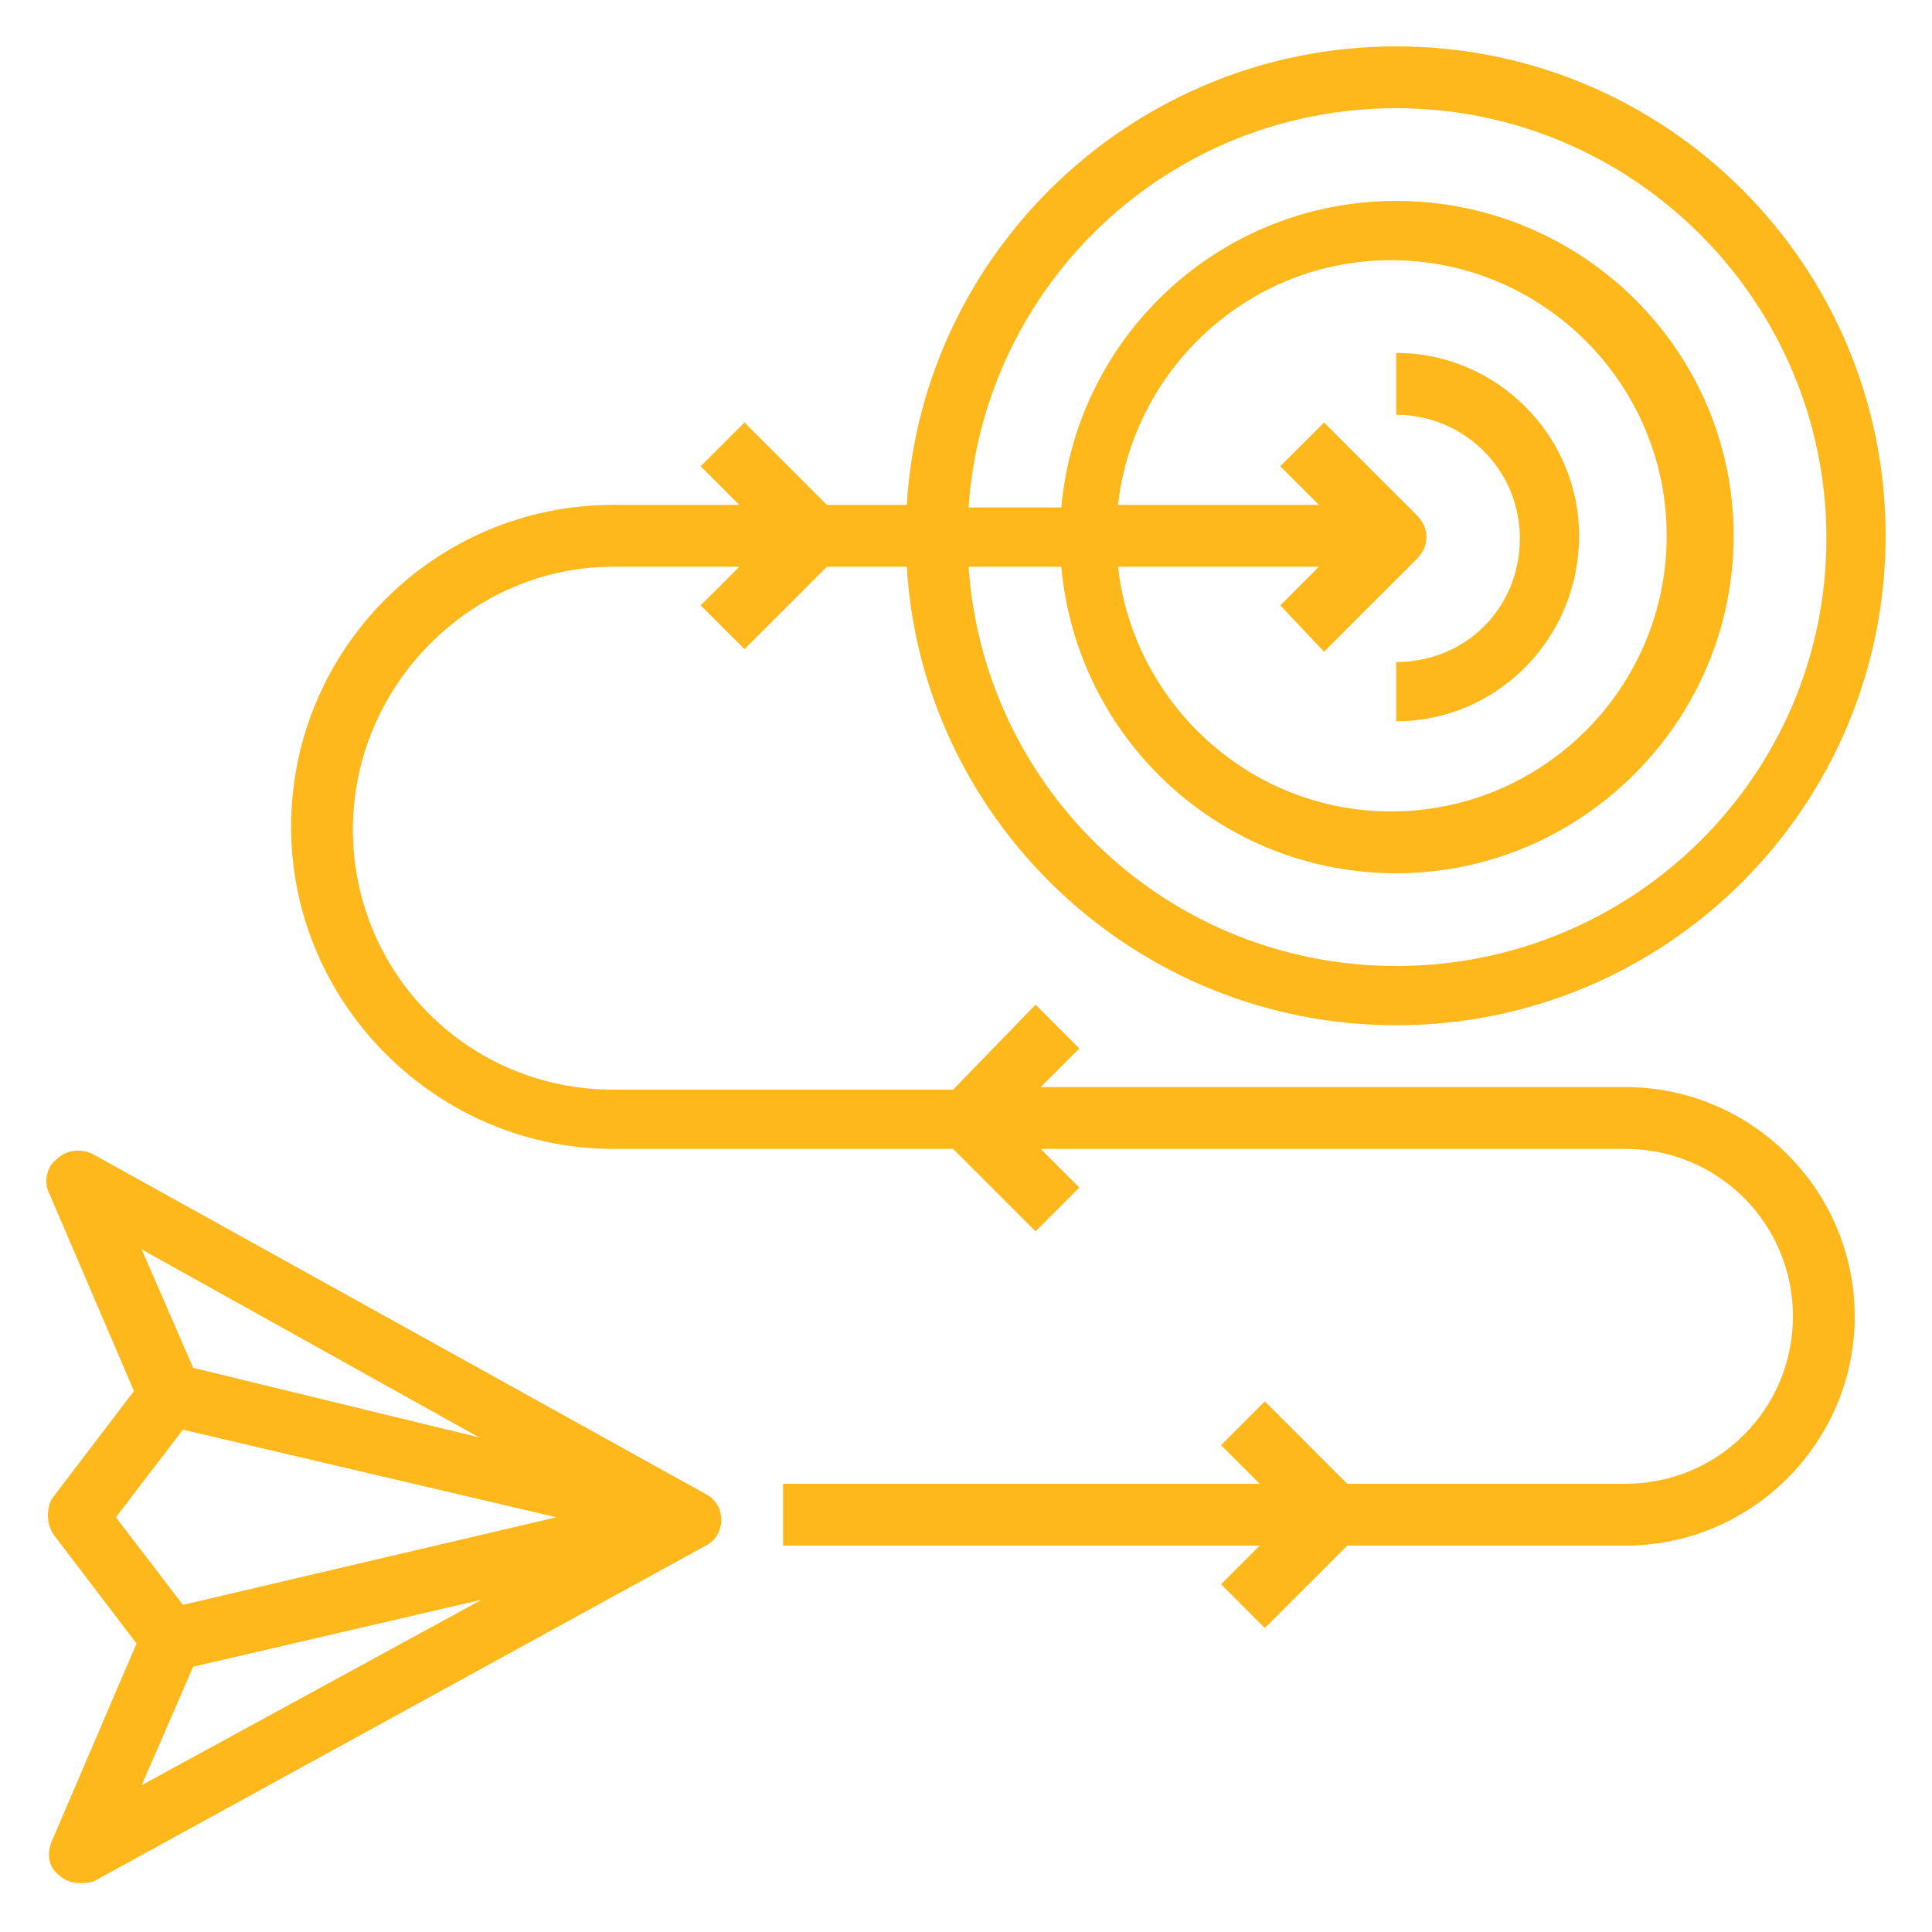
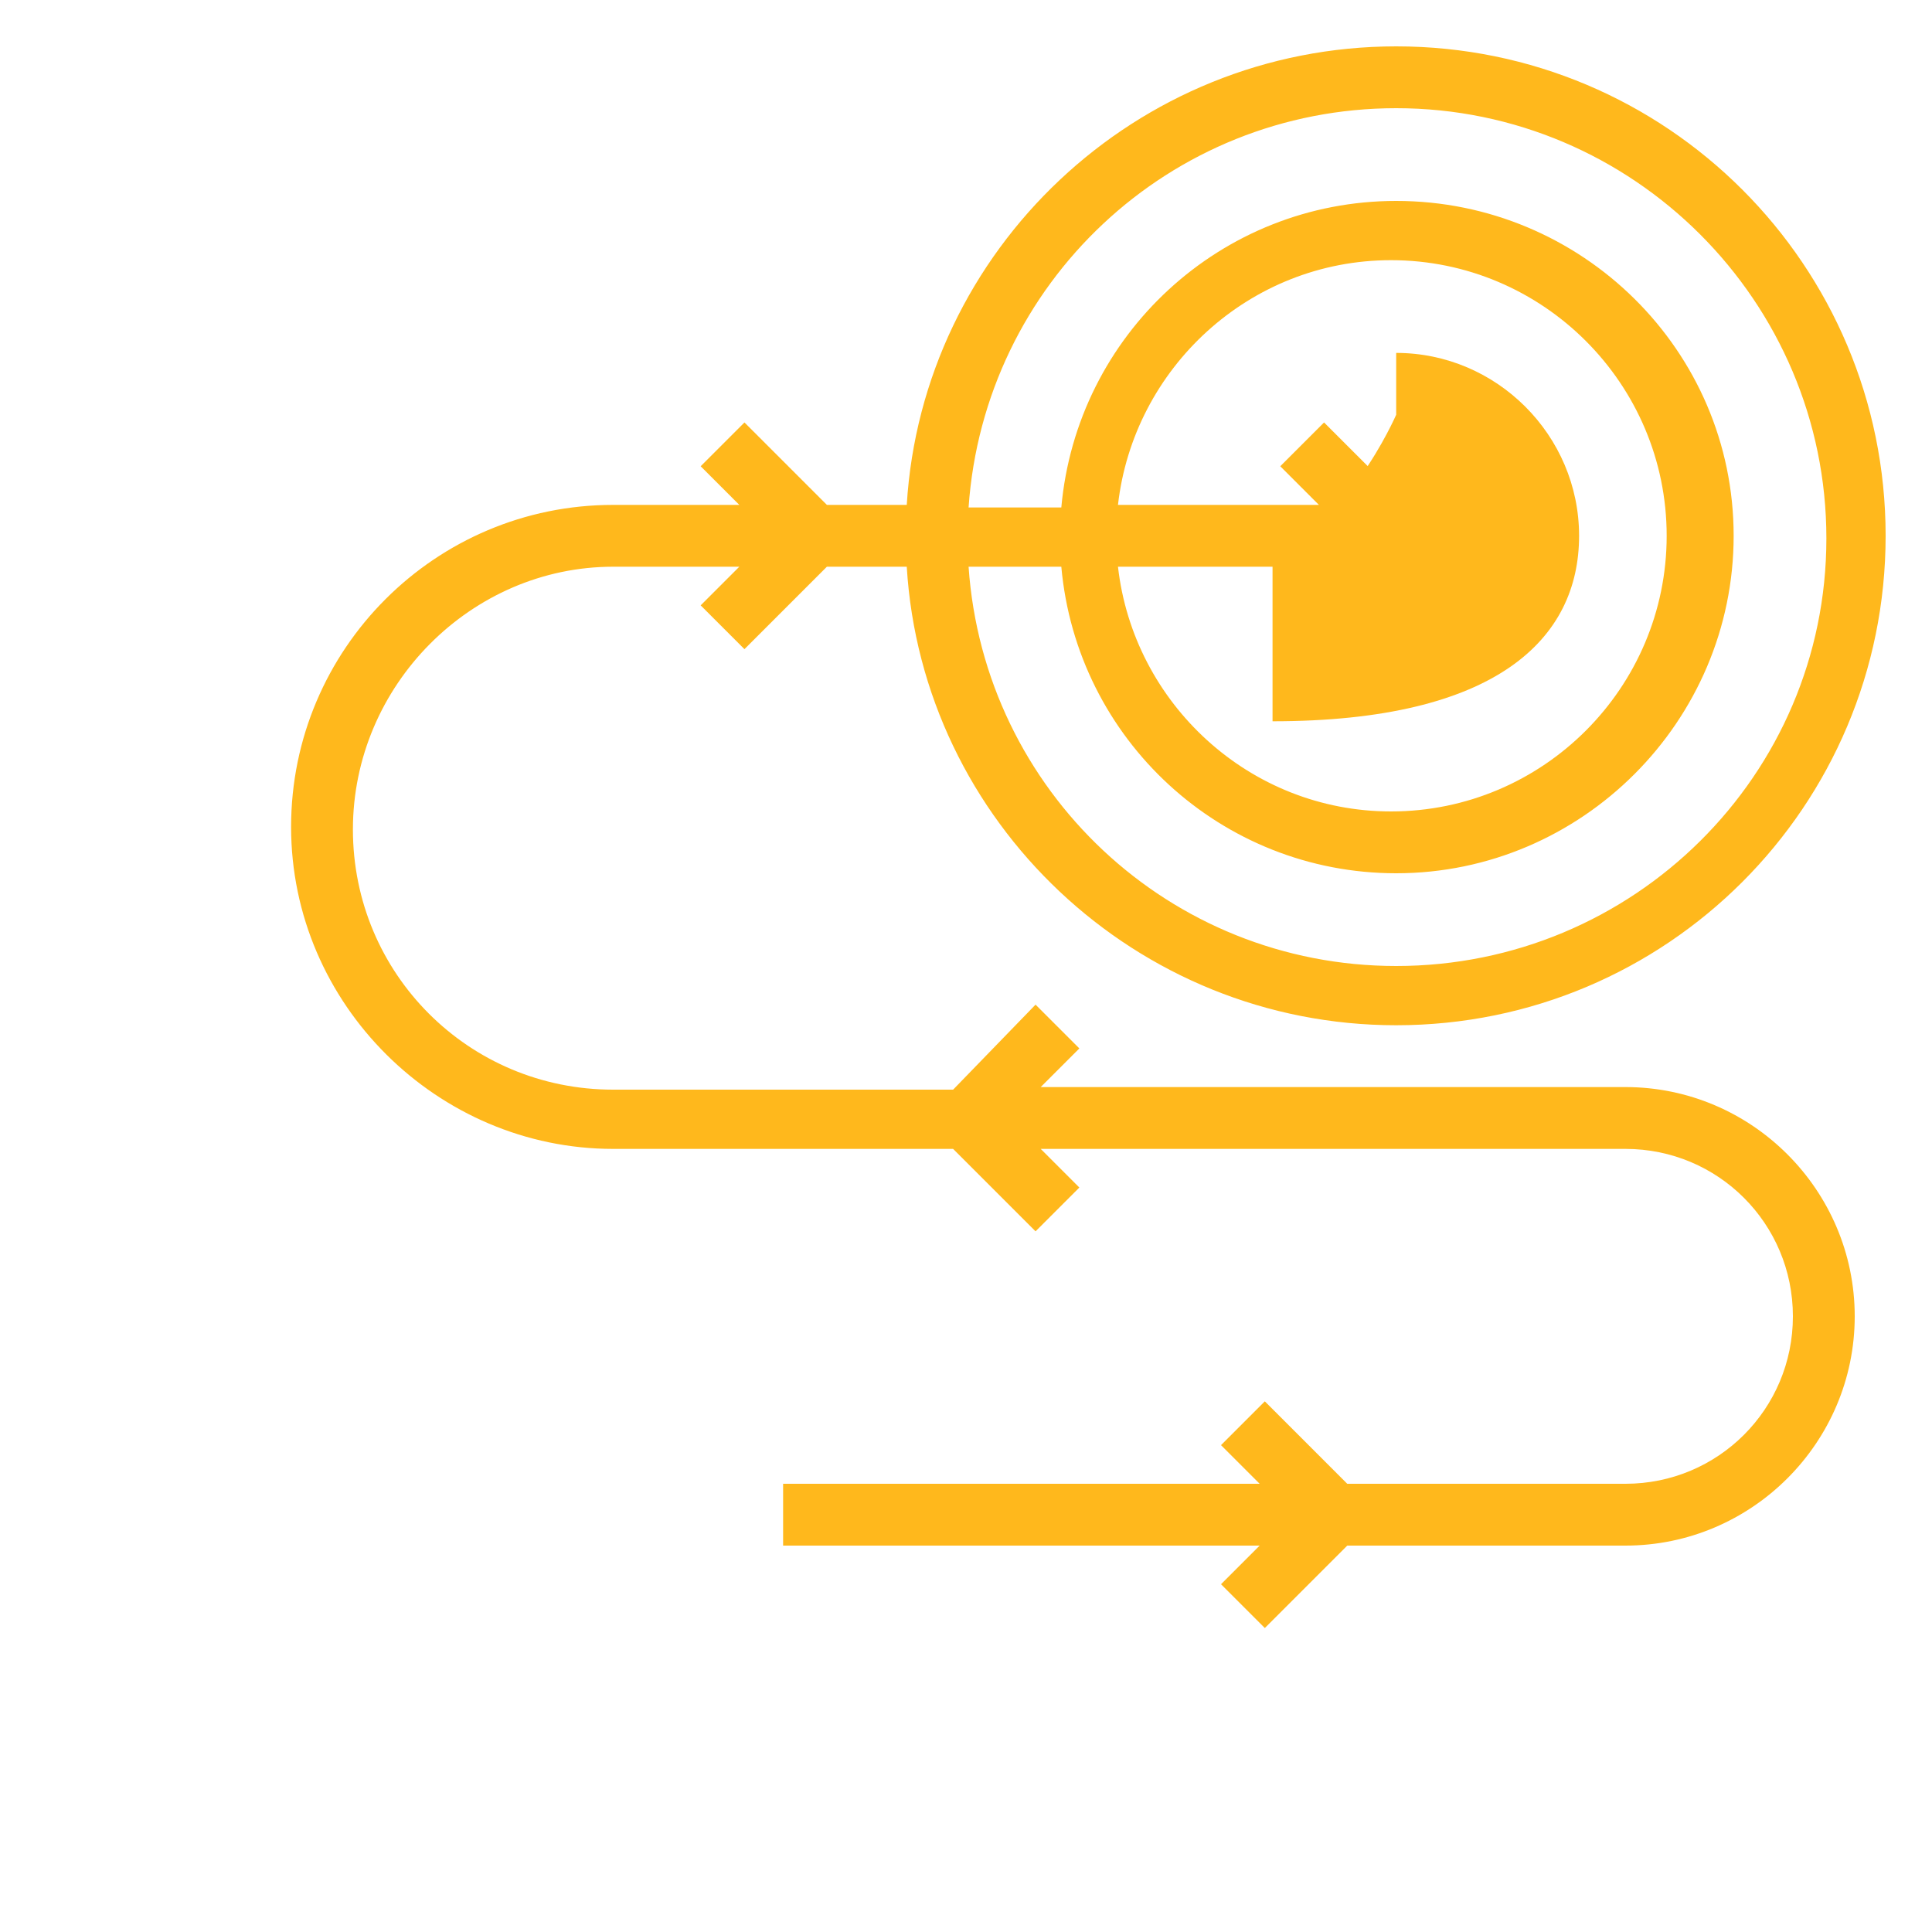
<svg xmlns="http://www.w3.org/2000/svg" version="1.1" id="Layer_1" x="0px" y="0px" width="75px" height="75px" viewBox="0 0 75 75" style="enable-background:new 0 0 75 75;" xml:space="preserve">
  <style type="text/css">
	.st0{fill:#FFB81C;}
</style>
  <g>
-     <path class="st0" d="M2.1,59.6l3.2,4.2l-3.3,7.7c-0.2,0.5-0.1,1,0.3,1.3c0.2,0.2,0.5,0.3,0.8,0.3c0.2,0,0.4,0,0.6-0.1L27.4,60   c0.4-0.2,0.6-0.6,0.6-1s-0.2-0.8-0.6-1L3.6,44.8c-0.4-0.2-1-0.2-1.4,0.2c-0.4,0.3-0.5,0.9-0.3,1.3L5.2,54l-3.2,4.2   C1.8,58.6,1.8,59.2,2.1,59.6L2.1,59.6z M7.5,64.7l11.2-2.6L5.5,69.3L7.5,64.7z M18.6,55.8L7.5,53.1l-2-4.6L18.6,55.8z M7.1,55.5   l14.5,3.4L7.1,62.3l-2.6-3.4L7.1,55.5z" />
    <path class="st0" d="M54.2,1.8c-10.1,0-18.4,7.9-19,17.8h-3.1l-3.2-3.2l-1.7,1.7l1.5,1.5h-4.9c-6.9,0-12.5,5.6-12.5,12.5   S17,44.6,23.8,44.6H37l3.2,3.2l1.7-1.7l-1.5-1.5h22.7c3.6,0,6.5,2.9,6.5,6.5s-2.9,6.5-6.5,6.5H52.3l-3.2-3.2l-1.7,1.7l1.5,1.5H30.4   v2.4h18.5l-1.5,1.5l1.7,1.7l3.2-3.2h10.8c4.9,0,8.9-4,8.9-8.9s-4-8.9-8.9-8.9H40.4l1.5-1.5L40.2,39L37,42.3H23.8   c-5.6,0-10.1-4.5-10.1-10.1S18.3,22,23.8,22h4.9l-1.5,1.5l1.7,1.7l3.2-3.2h3.1c0.6,9.9,8.9,17.8,19,17.8c10.5,0,19-8.5,19-19   S64.7,1.8,54.2,1.8L54.2,1.8z M54.2,37.5c-8.8,0-16-6.8-16.6-15.5h3.6c0.6,6.7,6.2,11.9,13,11.9c7.2,0,13.1-5.9,13.1-13.1   S61.4,7.8,54.2,7.8c-6.8,0-12.4,5.2-13,11.9h-3.6C38.2,11,45.4,4.2,54.2,4.2c9.2,0,16.7,7.5,16.7,16.7S63.4,37.5,54.2,37.5z    M51.4,25.3l3.6-3.6c0.5-0.5,0.5-1.2,0-1.7l-3.6-3.6l-1.7,1.7l1.5,1.5h-7.8c0.6-5.3,5.1-9.5,10.6-9.5c5.9,0,10.7,4.8,10.7,10.7   s-4.8,10.7-10.7,10.7c-5.5,0-10-4.2-10.6-9.5h7.8l-1.5,1.5L51.4,25.3z" />
-     <path class="st0" d="M61.3,20.8c0-3.9-3.2-7.1-7.1-7.1v2.4c2.6,0,4.8,2.1,4.8,4.8s-2.1,4.8-4.8,4.8V28C58.1,28,61.3,24.8,61.3,20.8   z" />
+     <path class="st0" d="M61.3,20.8c0-3.9-3.2-7.1-7.1-7.1v2.4s-2.1,4.8-4.8,4.8V28C58.1,28,61.3,24.8,61.3,20.8   z" />
  </g>
</svg>